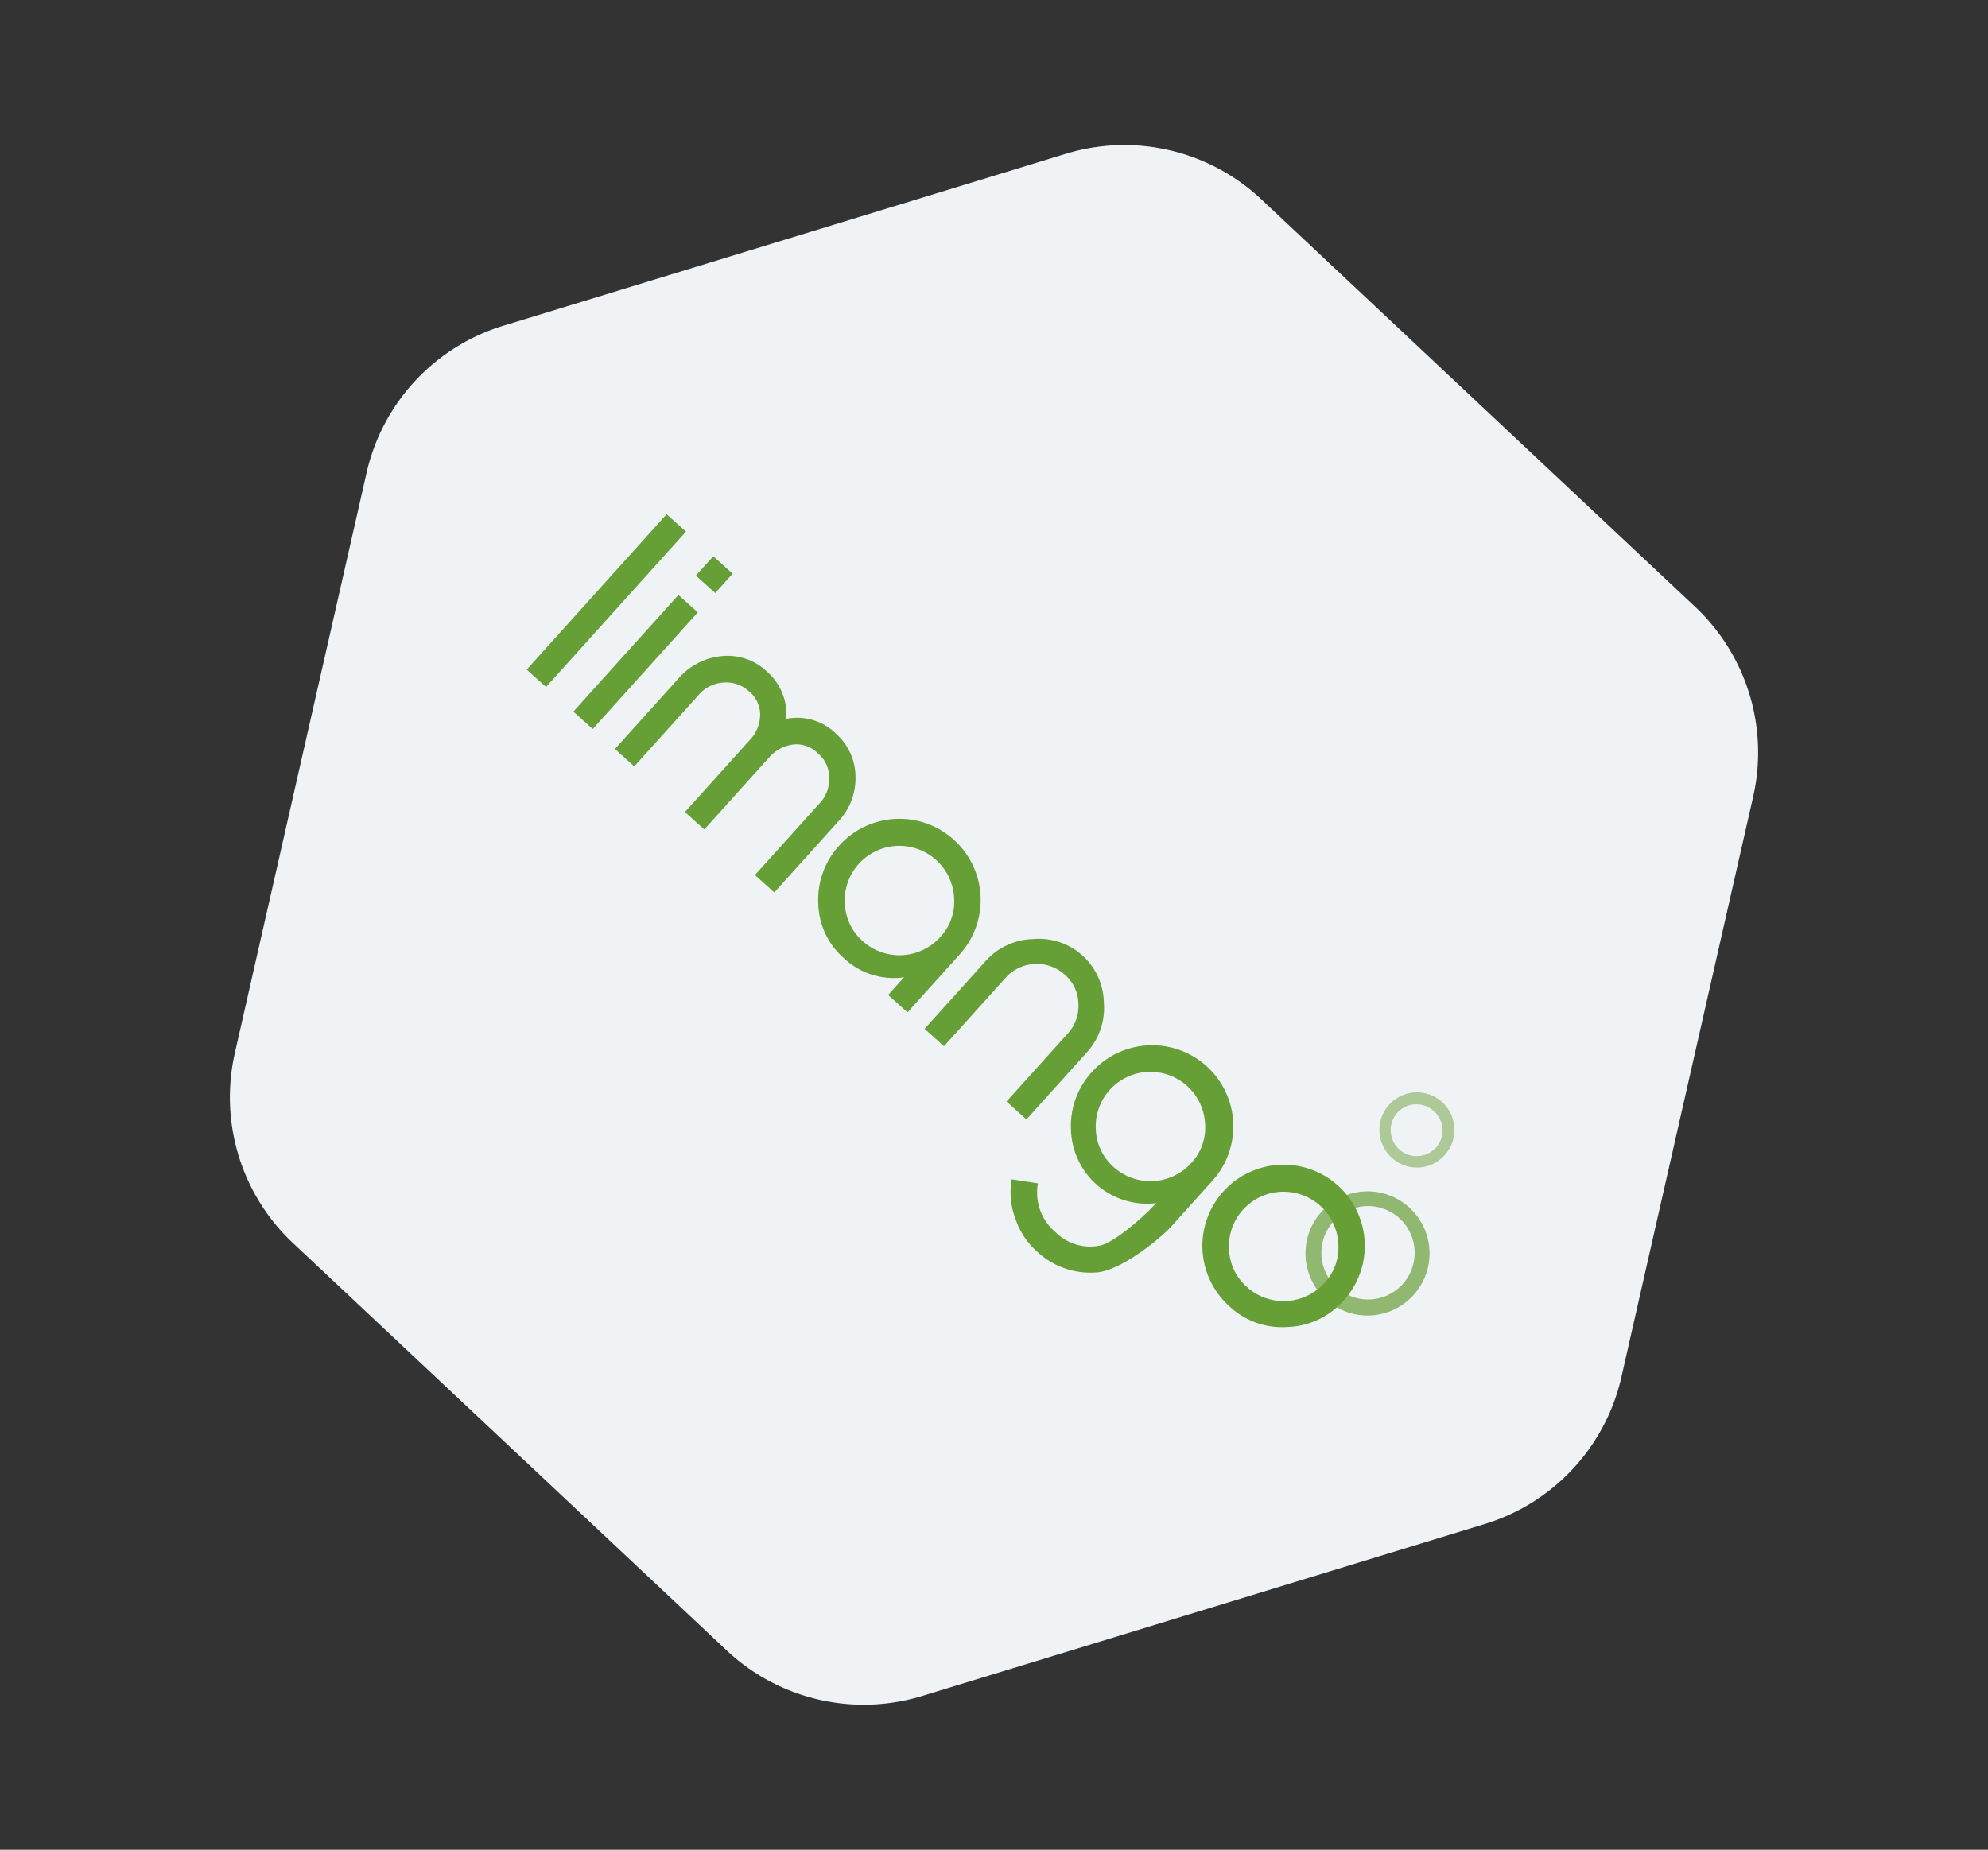
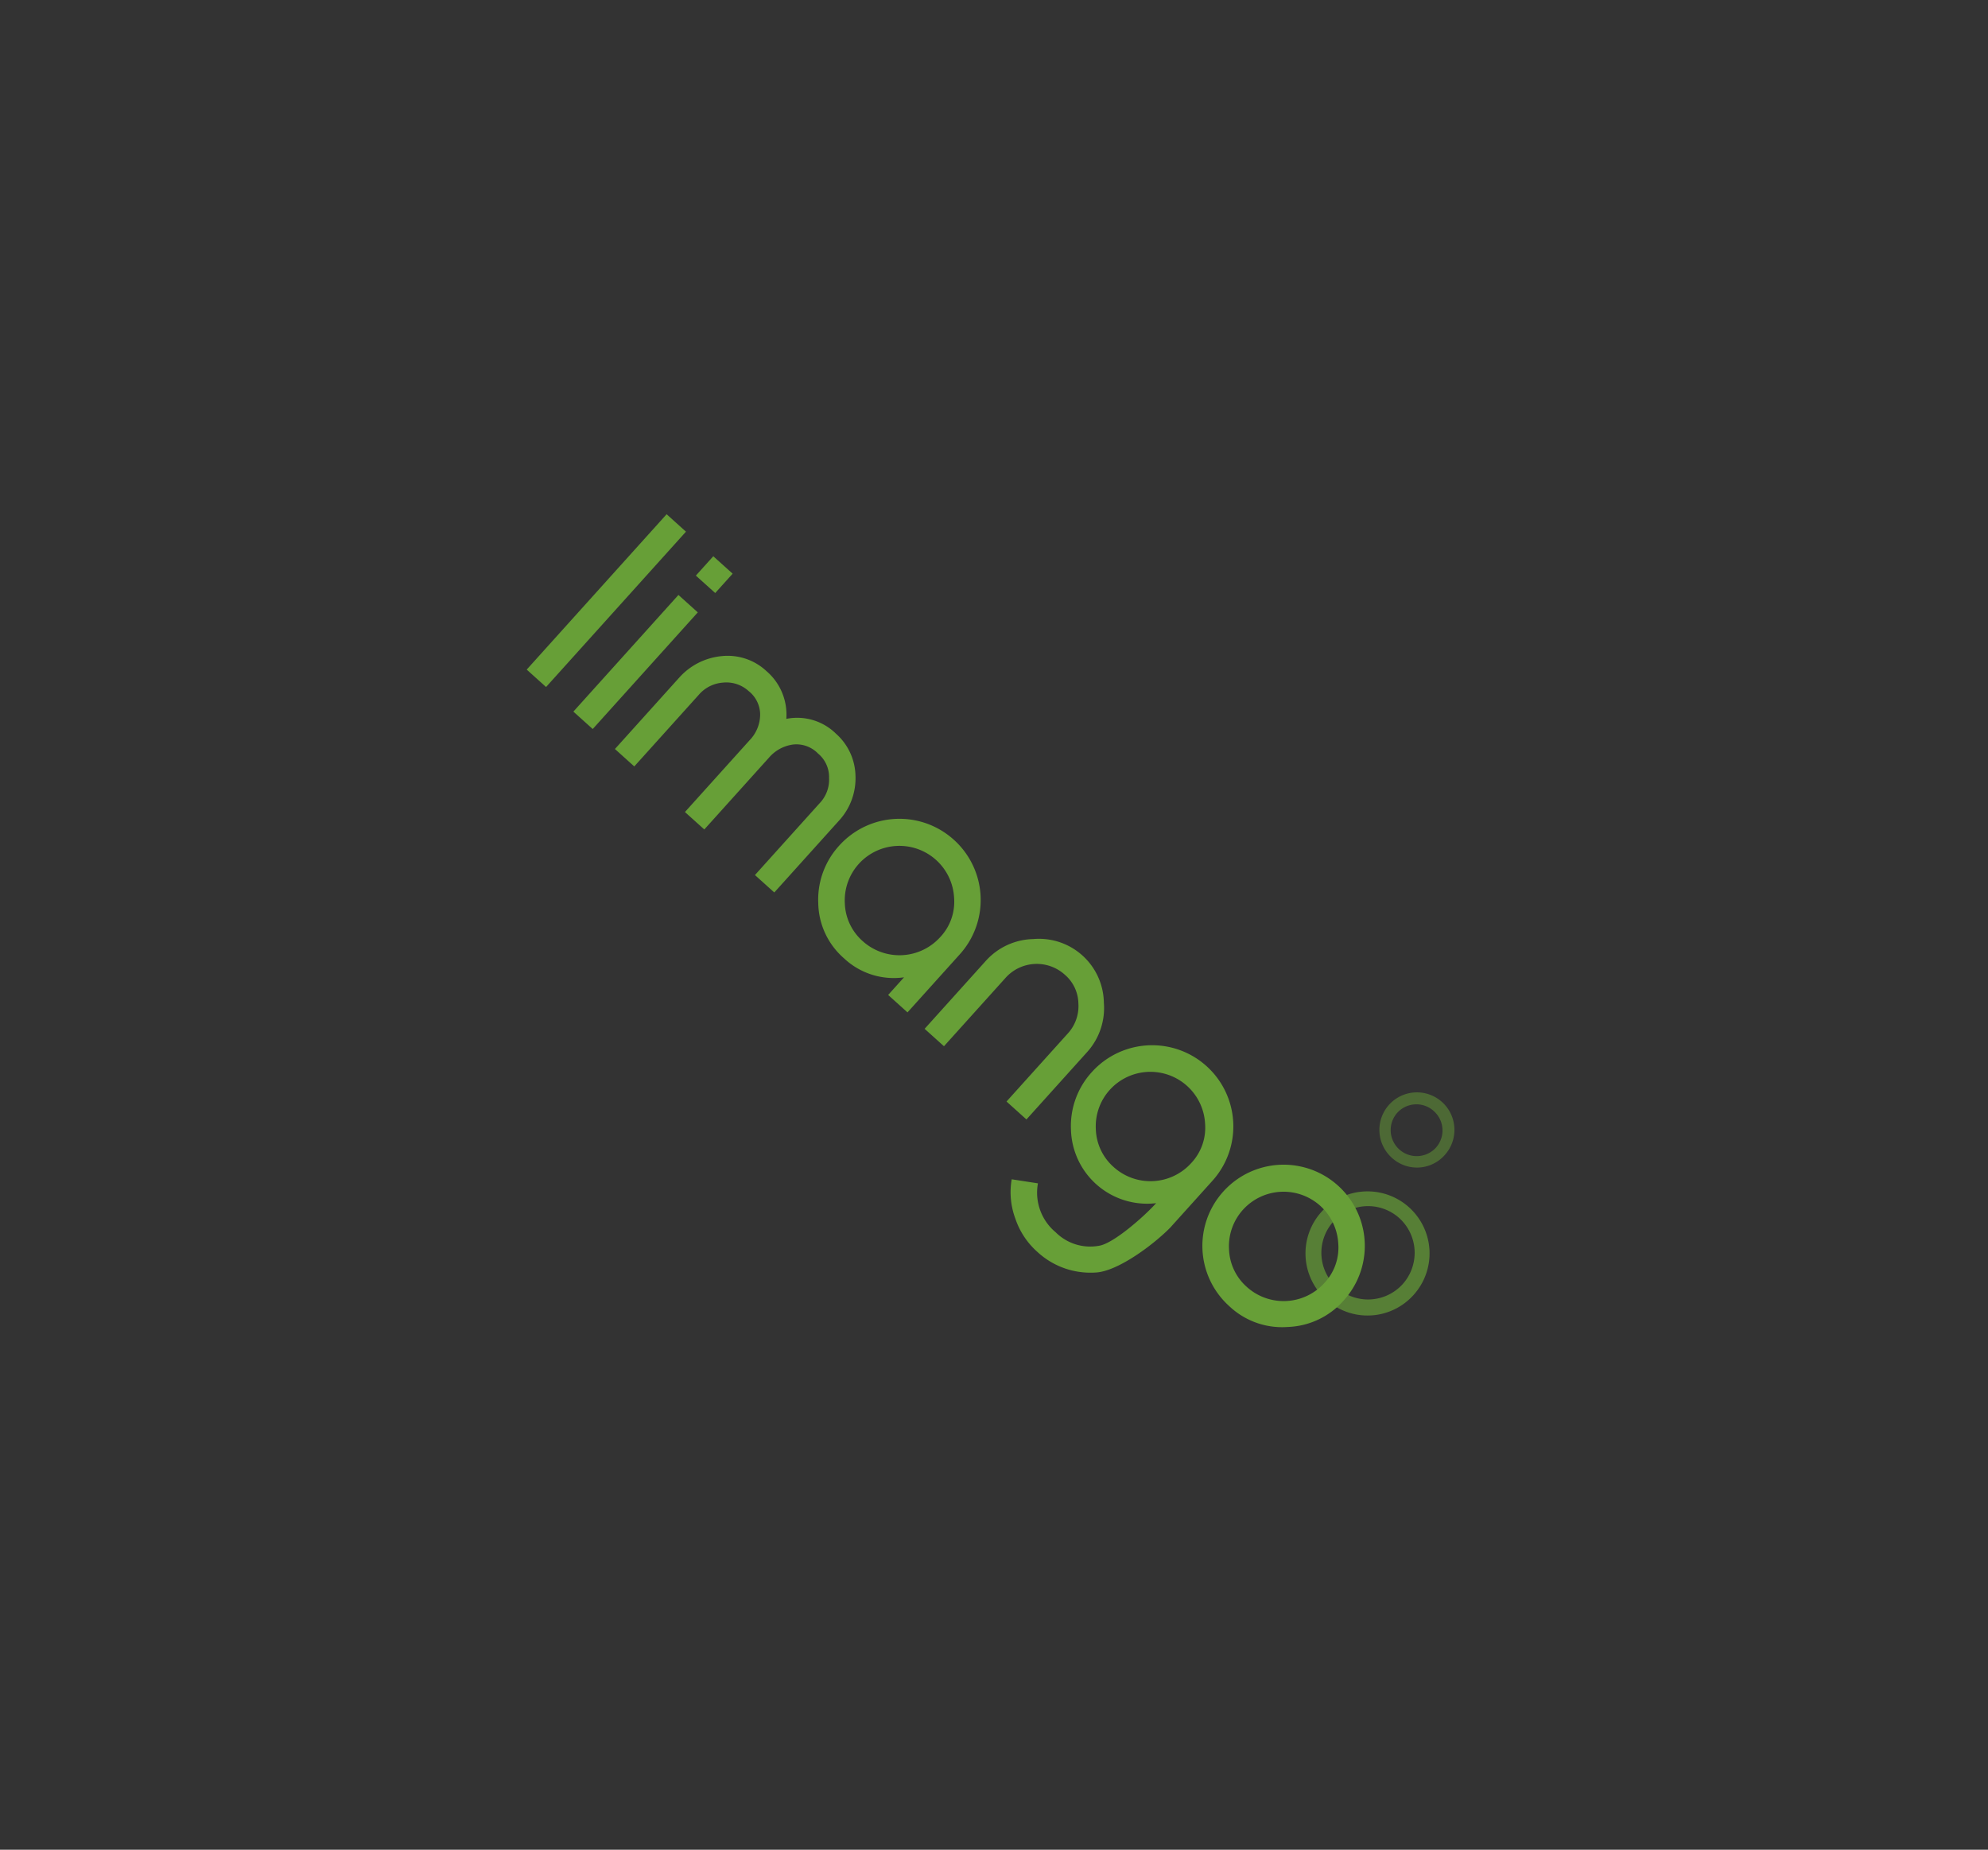
<svg xmlns="http://www.w3.org/2000/svg" width="238.459" height="221.927" viewBox="0 0 238.459 221.927">
  <rect x="0" y="0" width="238.459" height="221.927" fill="#333333" stroke="none" />
  <g id="limango" transform="translate(121.694 -2911.965) rotate(25)">
-     <path id="Polygon_8" data-name="Polygon 8" d="M133.684,0a24,24,0,0,1,20.829,12.077l35.462,61.949a24,24,0,0,1,0,23.846l-35.462,61.949A24,24,0,0,1,133.684,171.9H63.116a24,24,0,0,1-20.829-12.077L6.825,97.872a24,24,0,0,1,0-23.846L42.287,12.077A24,24,0,0,1,63.116,0Z" transform="translate(1144.675 2742.715) rotate(-42)" fill="#f0f3f6" />
    <g id="limango_-_Dein_Shoppingclub_für_Kinderschuhe_Kindermode_mehr-1" data-name="limango - Dein Shoppingclub für Kinderschuhe, Kindermode &amp; mehr-1" transform="translate(1221.745 2703.386) rotate(17)">
      <path id="Pfad_611" data-name="Pfad 611" d="M0,35.68V10.6H3.124V35.68ZM7.533,13.724V10.6h3.124v3.124Zm0,21.957V16.847h3.124V35.68Zm29.306,0V24.1a4.084,4.084,0,0,0-1.194-3.032,3.656,3.656,0,0,0-2.94-1.286,3.623,3.623,0,0,0-2.94,1.194,4.636,4.636,0,0,0-1.1,3.124V35.68H25.54V24.1a4.475,4.475,0,0,0-1.1-3.124,3.623,3.623,0,0,0-2.94-1.194,3.963,3.963,0,0,0-2.94,1.286A4.229,4.229,0,0,0,17.363,24.1V35.68H14.24V24.1a7.823,7.823,0,0,1,2.113-5.328,6.81,6.81,0,0,1,5.145-2.2,6.881,6.881,0,0,1,5.6,2.664,6.634,6.634,0,0,1,5.6-2.664,6.953,6.953,0,0,1,5.145,2.2A7.5,7.5,0,0,1,39.963,24.1V35.68H36.84Zm21.5,0V32.832a8.713,8.713,0,0,1-6.89,3.124,8.964,8.964,0,0,1-6.706-2.848,9.589,9.589,0,0,1-2.756-6.8,9.724,9.724,0,0,1,9.738-9.738,9.724,9.724,0,0,1,9.738,9.738V35.68H58.337Zm0-9.371a6.175,6.175,0,0,0-1.929-4.593A6.569,6.569,0,0,0,45.2,26.31a6.529,6.529,0,0,0,1.929,4.685,6.322,6.322,0,0,0,4.593,1.929,6.587,6.587,0,0,0,6.615-6.615ZM77.446,35.68V24.748a4.854,4.854,0,0,0-1.47-3.583,4.654,4.654,0,0,0-3.491-1.47,5.019,5.019,0,0,0-5.053,5.053V35.772H64.309V24.748a7.883,7.883,0,0,1,2.48-5.7,7.78,7.78,0,0,1,11.392,0,7.883,7.883,0,0,1,2.48,5.7V35.68H77.446Zm21.681,8.084a9.365,9.365,0,0,1-6.89,2.848,9.271,9.271,0,0,1-4.593-1.194A9.083,9.083,0,0,1,84.152,42.2l2.664-1.746a6.182,6.182,0,0,0,5.512,2.94,5.86,5.86,0,0,0,4.961-2.3c1.1-1.378,1.654-6.247,1.654-8.36a9.134,9.134,0,0,1-13.5.276,9.589,9.589,0,0,1-2.756-6.8,9.738,9.738,0,1,1,19.476,0v7.533C102.067,36.415,101.056,41.836,99.127,43.765ZM98.851,26.31a6.175,6.175,0,0,0-1.929-4.593A6.569,6.569,0,0,0,85.714,26.31a6.529,6.529,0,0,0,1.929,4.685,6.322,6.322,0,0,0,4.593,1.929,6.587,6.587,0,0,0,6.615-6.615Z" transform="translate(0 -0.87)" fill="#679f37" />
      <g id="Gruppe_371" data-name="Gruppe 371" transform="translate(114.377 11.935)" opacity="0.7">
        <path id="Pfad_612" data-name="Pfad 612" d="M131.941,27.883a7.441,7.441,0,1,1,7.441-7.441A7.41,7.41,0,0,1,131.941,27.883Zm0-13.137a5.6,5.6,0,1,0,5.6,5.6,5.626,5.626,0,0,0-5.6-5.6Z" transform="translate(-124.5 -13)" fill="#679f37" />
      </g>
      <g id="Gruppe_372" data-name="Gruppe 372" transform="translate(111.805 -0.1)" opacity="0.5">
        <path id="Pfad_613" data-name="Pfad 613" d="M126.2,8.9a4.5,4.5,0,1,1,4.5-4.5A4.451,4.451,0,0,1,126.2,8.9Zm0-7.533a3.1,3.1,0,0,0-3.124,3.124,3.124,3.124,0,0,0,6.247,0A3.1,3.1,0,0,0,126.2,1.37Z" transform="translate(-121.7 0.1)" fill="#679f37" />
      </g>
      <path id="Pfad_614" data-name="Pfad 614" d="M132.676,26.838a9.365,9.365,0,0,1-2.848,6.89,9.222,9.222,0,0,1-6.89,2.848,9.724,9.724,0,0,1-9.738-9.738,9.738,9.738,0,1,1,19.476,0Zm-3.124,0a6.175,6.175,0,0,0-1.929-4.593,6.569,6.569,0,0,0-11.208,4.593,6.529,6.529,0,0,0,1.929,4.685,6.322,6.322,0,0,0,4.593,1.929,6.587,6.587,0,0,0,6.615-6.615Z" transform="translate(-9.204 -1.398)" fill="#679f37" />
    </g>
  </g>
</svg>